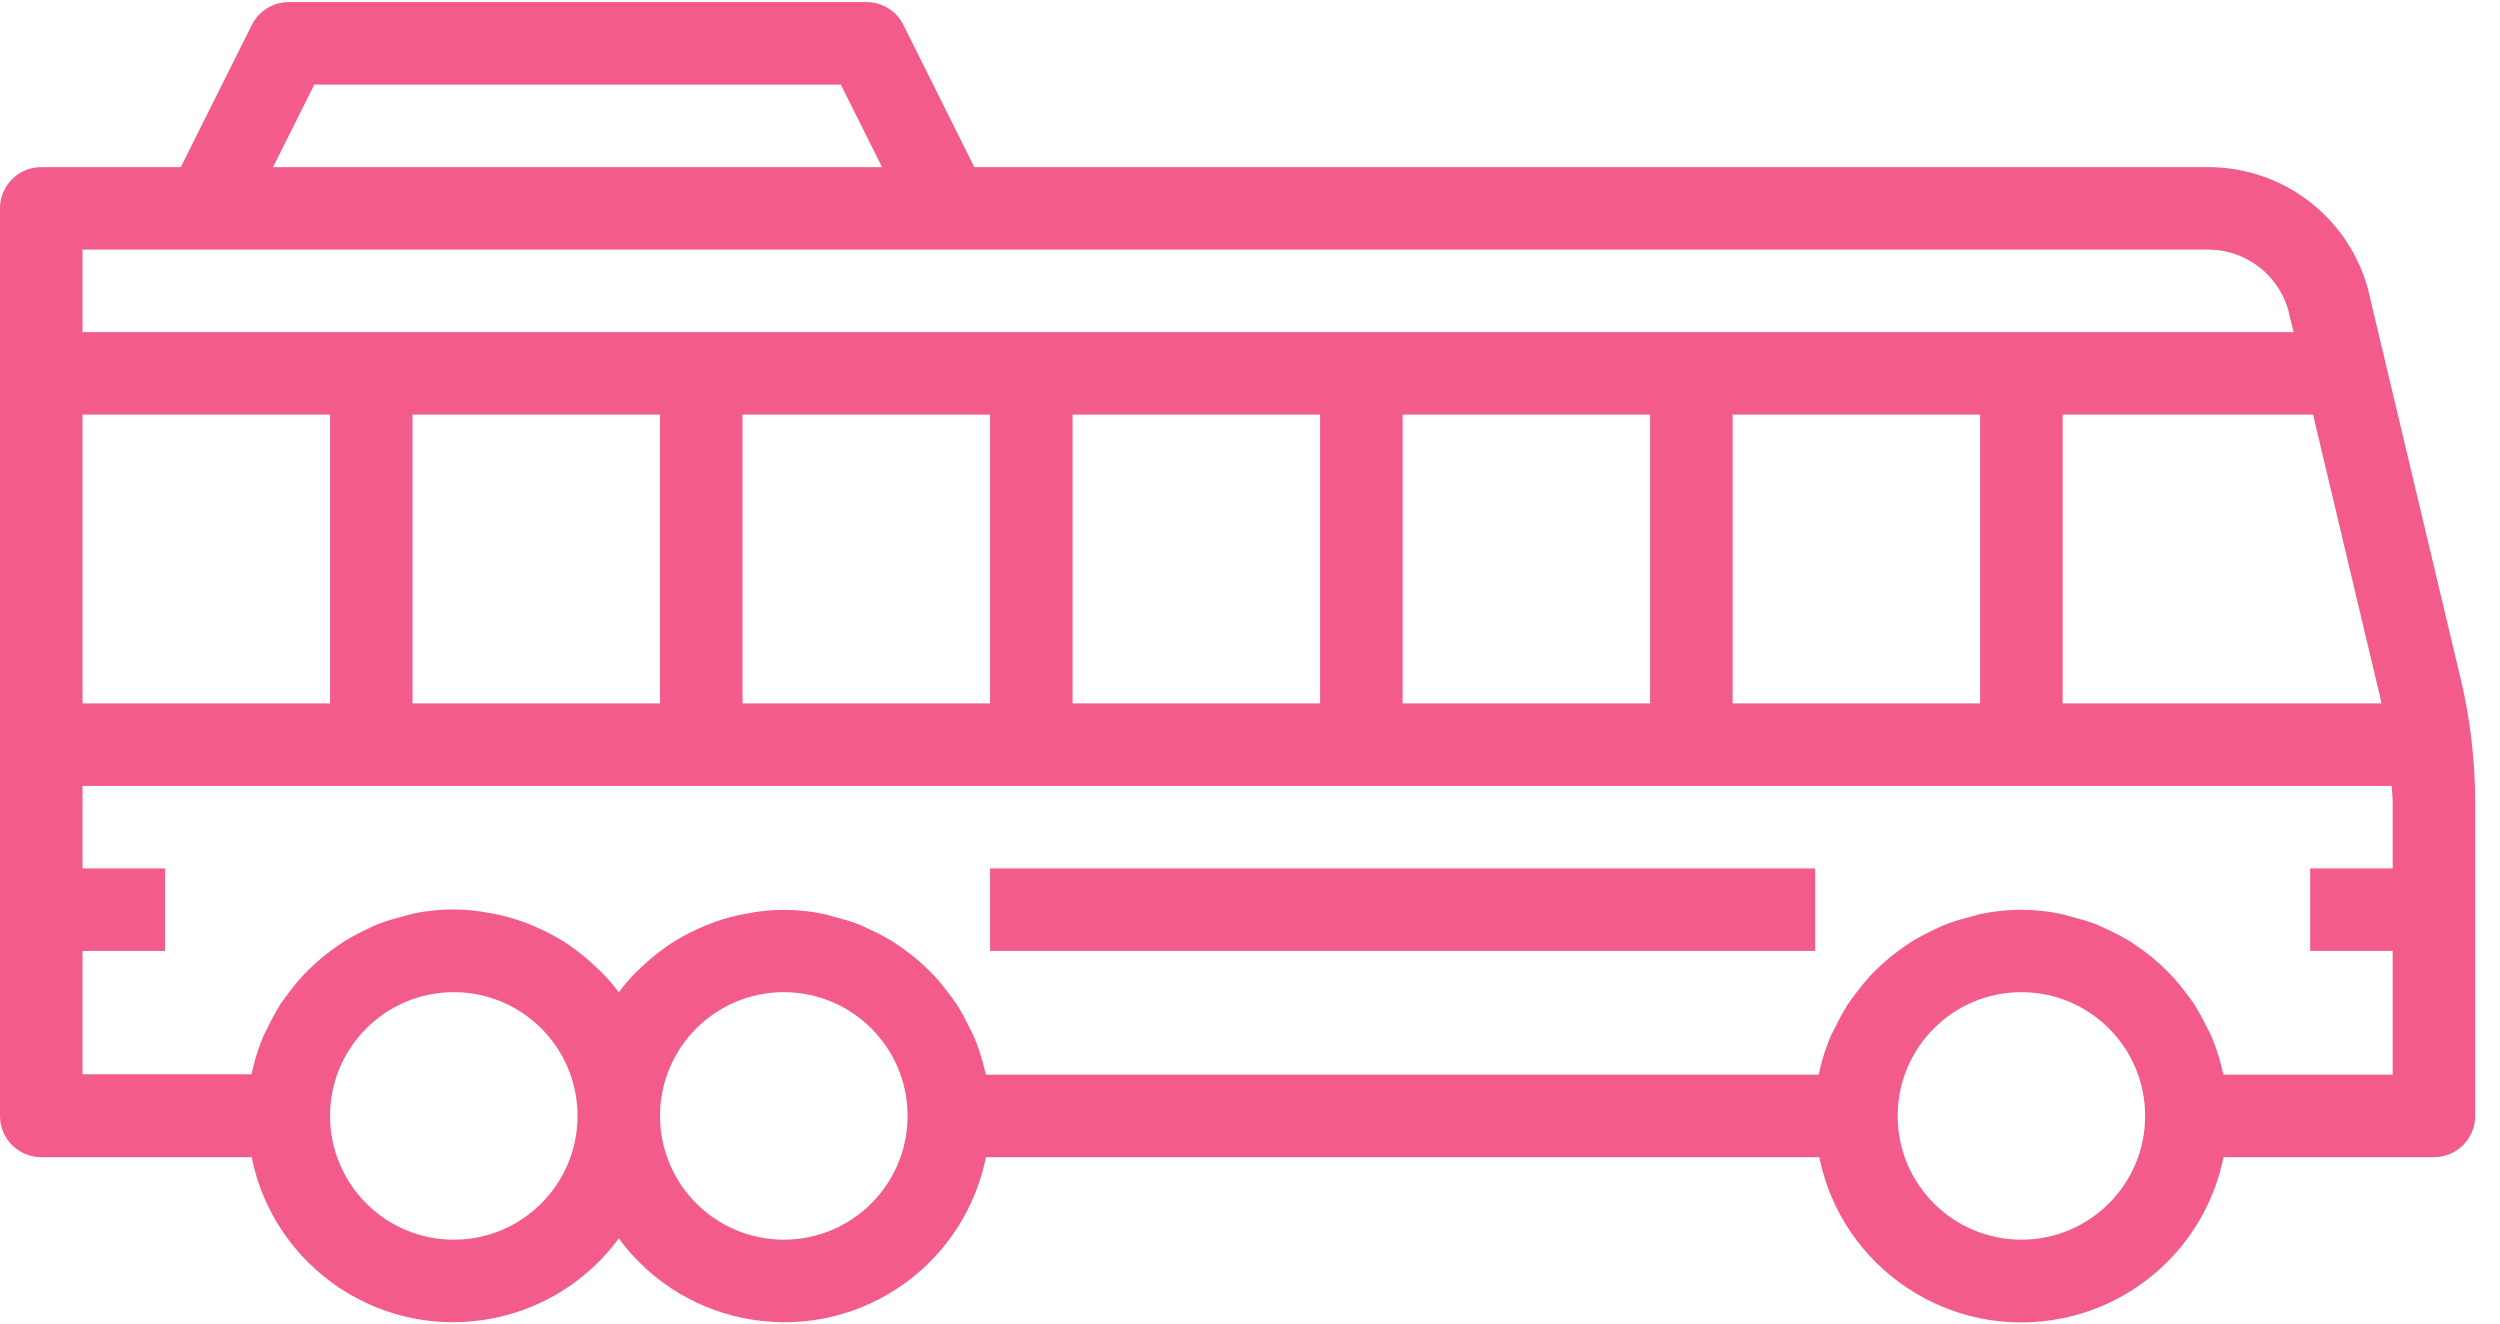
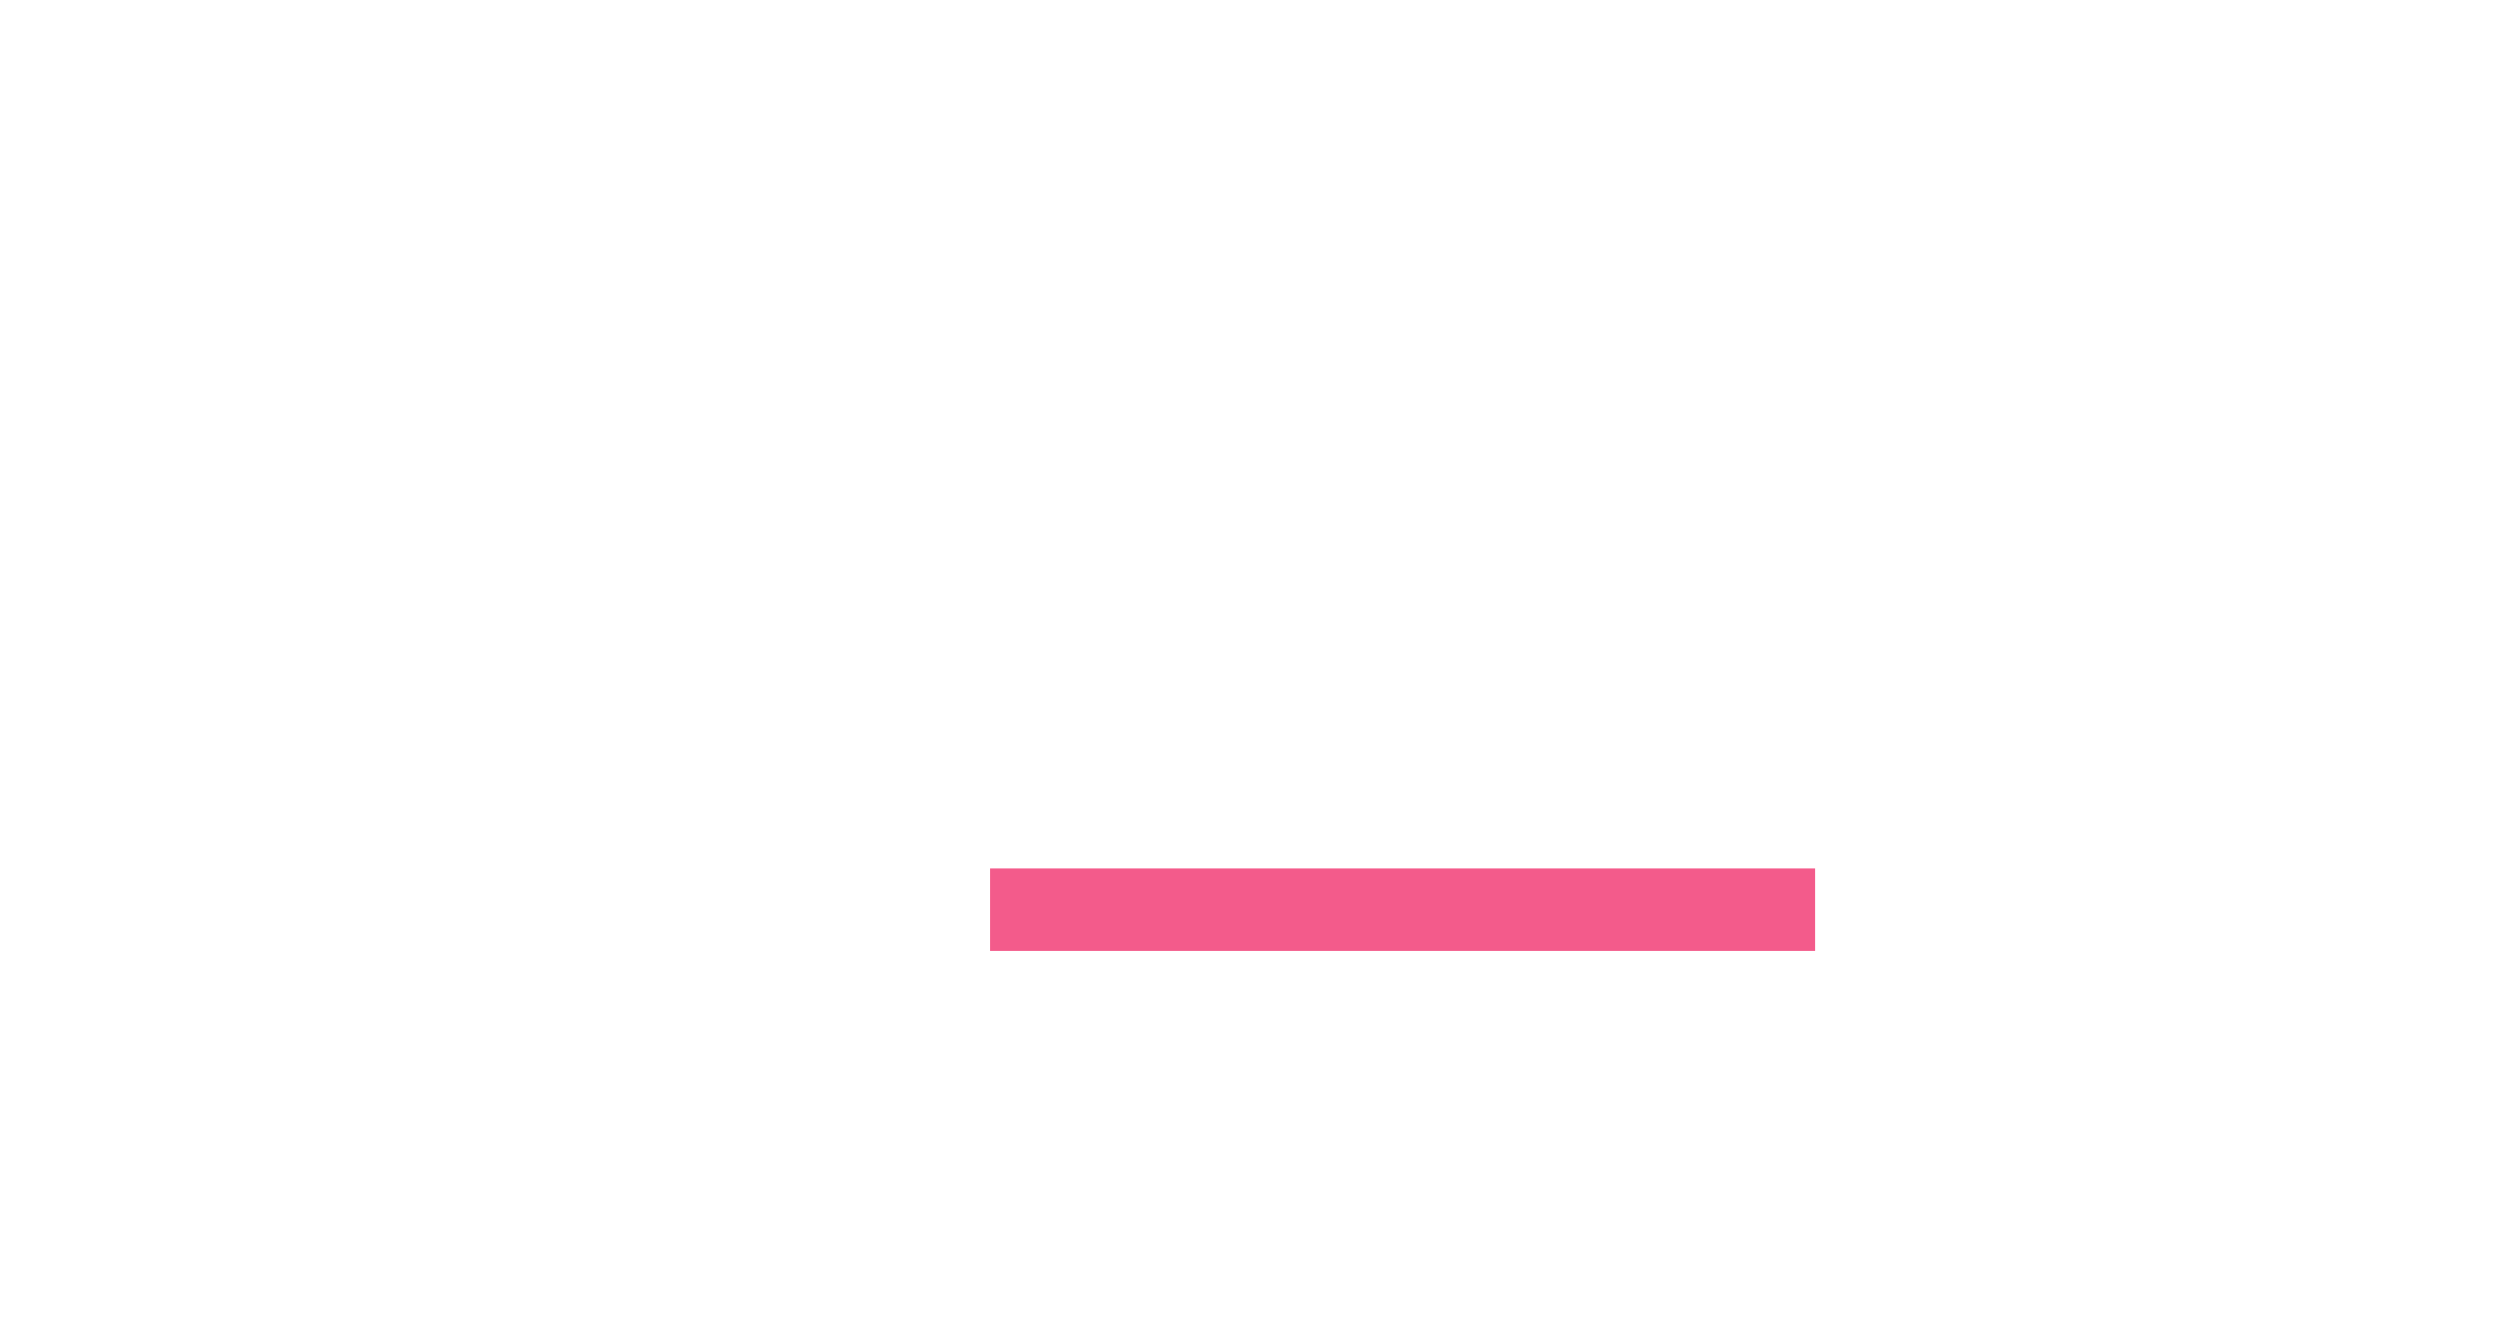
<svg xmlns="http://www.w3.org/2000/svg" width="68px" height="36px" viewBox="0 0 68 36" version="1.1">
  <title>bus (1)</title>
  <desc>Created with Sketch.</desc>
  <g id="Page-1" stroke="none" stroke-width="1" fill="none" fill-rule="evenodd">
    <g id="Home_6_Event_register" transform="translate(-926, -7368)" fill="#F35B8B">
      <g id="bus-(1)" transform="translate(926, 7368)">
-         <path d="M1.122,31.475 L6.845,31.475 C7.454,34.503 10.401,36.463 13.429,35.854 C14.793,35.58 16.007,34.807 16.831,33.685 C18.66,36.173 22.16,36.707 24.648,34.878 C25.77,34.053 26.543,32.84 26.818,31.475 L49.484,31.475 C50.1,34.512 53.062,36.474 56.098,35.857 C58.306,35.409 60.032,33.683 60.48,31.475 L66.203,31.475 C66.822,31.475 67.325,30.973 67.325,30.354 L67.325,21.833 C67.325,20.697 67.192,19.565 66.929,18.459 L64.478,8.155 C64.055,6.059 62.215,4.551 60.077,4.546 L26.501,4.546 L24.573,0.678 C24.382,0.295 23.991,0.055 23.564,0.057 L7.854,0.057 C7.429,0.057 7.04,0.297 6.85,0.678 L4.917,4.546 L1.122,4.546 C0.502,4.546 0,5.048 0,5.667 L0,30.353 C0,30.973 0.502,31.475 1.122,31.475 Z M12.343,33.719 C10.484,33.719 8.977,32.212 8.977,30.353 C8.977,28.494 10.484,26.987 12.343,26.987 C14.202,26.987 15.709,28.494 15.709,30.353 C15.709,32.212 14.202,33.719 12.343,33.719 Z M21.319,33.719 C19.46,33.719 17.953,32.212 17.953,30.353 C17.953,28.494 19.46,26.987 21.319,26.987 C23.178,26.987 24.686,28.494 24.686,30.353 C24.686,32.212 23.178,33.719 21.319,33.719 Z M54.982,33.719 C53.123,33.719 51.616,32.212 51.616,30.353 C51.616,28.494 53.123,26.987 54.982,26.987 C56.841,26.987 58.348,28.494 58.348,30.353 C58.348,32.212 56.841,33.719 54.982,33.719 Z M64.744,18.978 C64.756,19.029 64.76,19.081 64.771,19.132 L56.104,19.132 L56.104,11.278 L62.915,11.278 L64.744,18.978 Z M8.548,2.301 L22.87,2.301 L23.992,4.546 L7.426,4.546 L8.548,2.301 Z M2.244,6.79 L60.077,6.79 C61.16,6.797 62.086,7.569 62.287,8.633 L62.388,9.034 L2.244,9.034 L2.244,6.79 Z M53.86,11.278 L53.86,19.132 L47.127,19.132 L47.127,11.278 L53.86,11.278 Z M44.883,11.278 L44.883,19.132 L38.151,19.132 L38.151,11.278 L44.883,11.278 Z M35.906,11.278 L35.906,19.132 L29.174,19.132 L29.174,11.278 L35.906,11.278 Z M26.93,11.278 L26.93,19.132 L20.197,19.132 L20.197,11.278 L26.93,11.278 Z M17.953,11.278 L17.953,19.132 L11.221,19.132 L11.221,11.278 L17.953,11.278 Z M2.244,11.278 L8.977,11.278 L8.977,19.132 L2.244,19.132 L2.244,11.278 Z M2.244,25.865 L4.489,25.865 L4.489,23.621 L2.244,23.621 L2.244,21.377 L65.054,21.377 C65.059,21.529 65.081,21.681 65.081,21.833 L65.081,23.621 L62.837,23.621 L62.837,25.865 L65.081,25.865 L65.081,29.231 L60.48,29.231 C60.48,29.211 60.466,29.193 60.462,29.173 C60.393,28.854 60.296,28.541 60.172,28.238 C60.128,28.126 60.068,28.032 60.018,27.927 C59.921,27.723 59.813,27.525 59.693,27.333 C59.622,27.221 59.54,27.119 59.461,27.013 C59.338,26.846 59.205,26.685 59.064,26.532 C58.97,26.432 58.872,26.338 58.771,26.245 C58.621,26.106 58.463,25.976 58.298,25.855 C58.185,25.773 58.073,25.695 57.961,25.62 C57.78,25.51 57.592,25.409 57.4,25.318 C57.281,25.261 57.165,25.207 57.042,25.151 C56.823,25.068 56.597,24.999 56.369,24.944 C56.256,24.915 56.151,24.876 56.038,24.854 C55.334,24.71 54.609,24.71 53.906,24.854 C53.794,24.876 53.681,24.915 53.575,24.944 C53.346,24.999 53.122,25.068 52.901,25.151 C52.778,25.201 52.662,25.264 52.544,25.318 C52.351,25.409 52.164,25.51 51.982,25.62 C51.87,25.695 51.758,25.773 51.646,25.855 C51.481,25.976 51.322,26.106 51.172,26.245 C51.071,26.338 50.974,26.432 50.879,26.532 C50.739,26.685 50.606,26.846 50.482,27.013 C50.404,27.118 50.322,27.221 50.25,27.333 C50.131,27.525 50.022,27.723 49.926,27.927 C49.875,28.032 49.814,28.13 49.772,28.238 C49.648,28.541 49.551,28.854 49.481,29.173 C49.481,29.193 49.468,29.211 49.463,29.231 L26.818,29.231 C26.818,29.211 26.804,29.193 26.8,29.173 C26.73,28.854 26.633,28.541 26.509,28.238 C26.465,28.126 26.406,28.032 26.355,27.927 C26.259,27.723 26.151,27.525 26.031,27.333 C25.959,27.221 25.877,27.119 25.799,27.013 C25.675,26.846 25.543,26.685 25.402,26.532 C25.307,26.432 25.21,26.338 25.109,26.245 C24.959,26.106 24.801,25.976 24.635,25.855 C24.523,25.773 24.411,25.695 24.298,25.62 C24.117,25.51 23.93,25.409 23.738,25.318 C23.619,25.261 23.503,25.207 23.38,25.151 C23.162,25.068 22.939,24.999 22.712,24.944 C22.6,24.915 22.495,24.876 22.375,24.854 C21.686,24.713 20.976,24.713 20.287,24.854 C20.229,24.866 20.175,24.873 20.113,24.886 C19.802,24.954 19.497,25.049 19.201,25.17 L19.035,25.243 C18.74,25.372 18.456,25.526 18.187,25.704 L18.142,25.738 C17.885,25.917 17.643,26.116 17.419,26.334 C17.383,26.369 17.346,26.401 17.307,26.438 C17.137,26.61 16.978,26.794 16.831,26.987 C16.68,26.79 16.517,26.602 16.342,26.426 C16.306,26.39 16.269,26.358 16.23,26.323 C16.006,26.105 15.764,25.906 15.507,25.727 L15.462,25.692 C15.193,25.515 14.909,25.36 14.614,25.231 L14.448,25.158 C14.152,25.038 13.847,24.943 13.536,24.874 C13.479,24.862 13.423,24.854 13.362,24.843 C12.673,24.702 11.963,24.702 11.274,24.843 C11.161,24.866 11.049,24.903 10.943,24.933 C10.714,24.987 10.489,25.057 10.269,25.14 C10.146,25.19 10.03,25.253 9.911,25.307 C9.721,25.398 9.536,25.499 9.356,25.609 C9.244,25.683 9.131,25.762 9.019,25.843 C8.854,25.964 8.696,26.095 8.546,26.234 C8.445,26.327 8.347,26.421 8.253,26.521 C8.112,26.674 7.98,26.834 7.856,27.002 C7.777,27.107 7.695,27.21 7.623,27.321 C7.504,27.513 7.395,27.712 7.299,27.916 C7.249,28.021 7.187,28.12 7.145,28.227 C7.021,28.53 6.924,28.842 6.855,29.162 C6.855,29.182 6.841,29.2 6.837,29.22 L2.244,29.22 L2.244,25.865 Z" id="Shape" fill-rule="nonzero" />
        <polygon id="Path" points="26.93 23.621 49.371 23.621 49.371 25.865 26.93 25.865" />
      </g>
    </g>
  </g>
</svg>